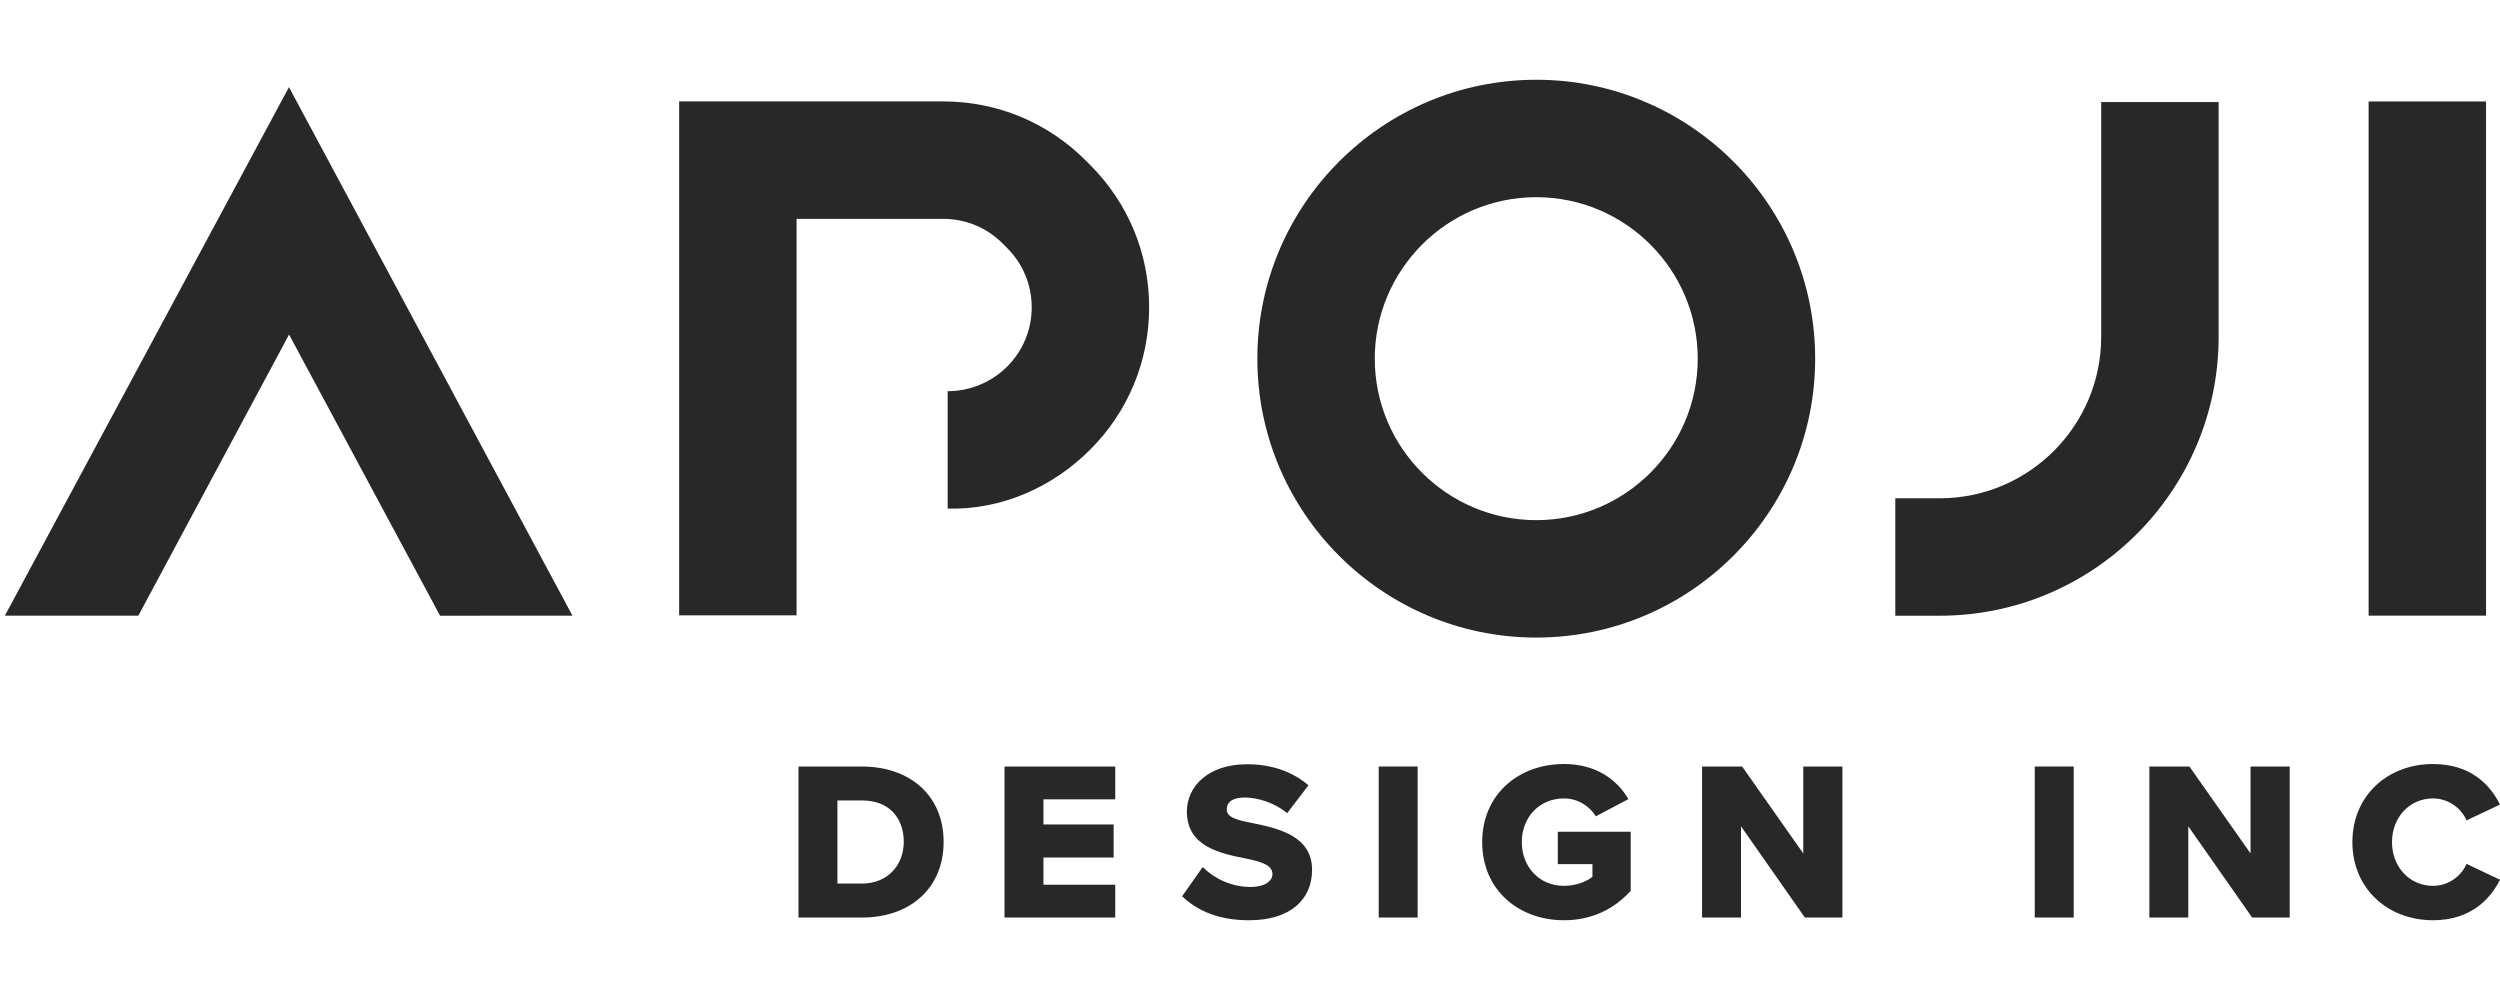
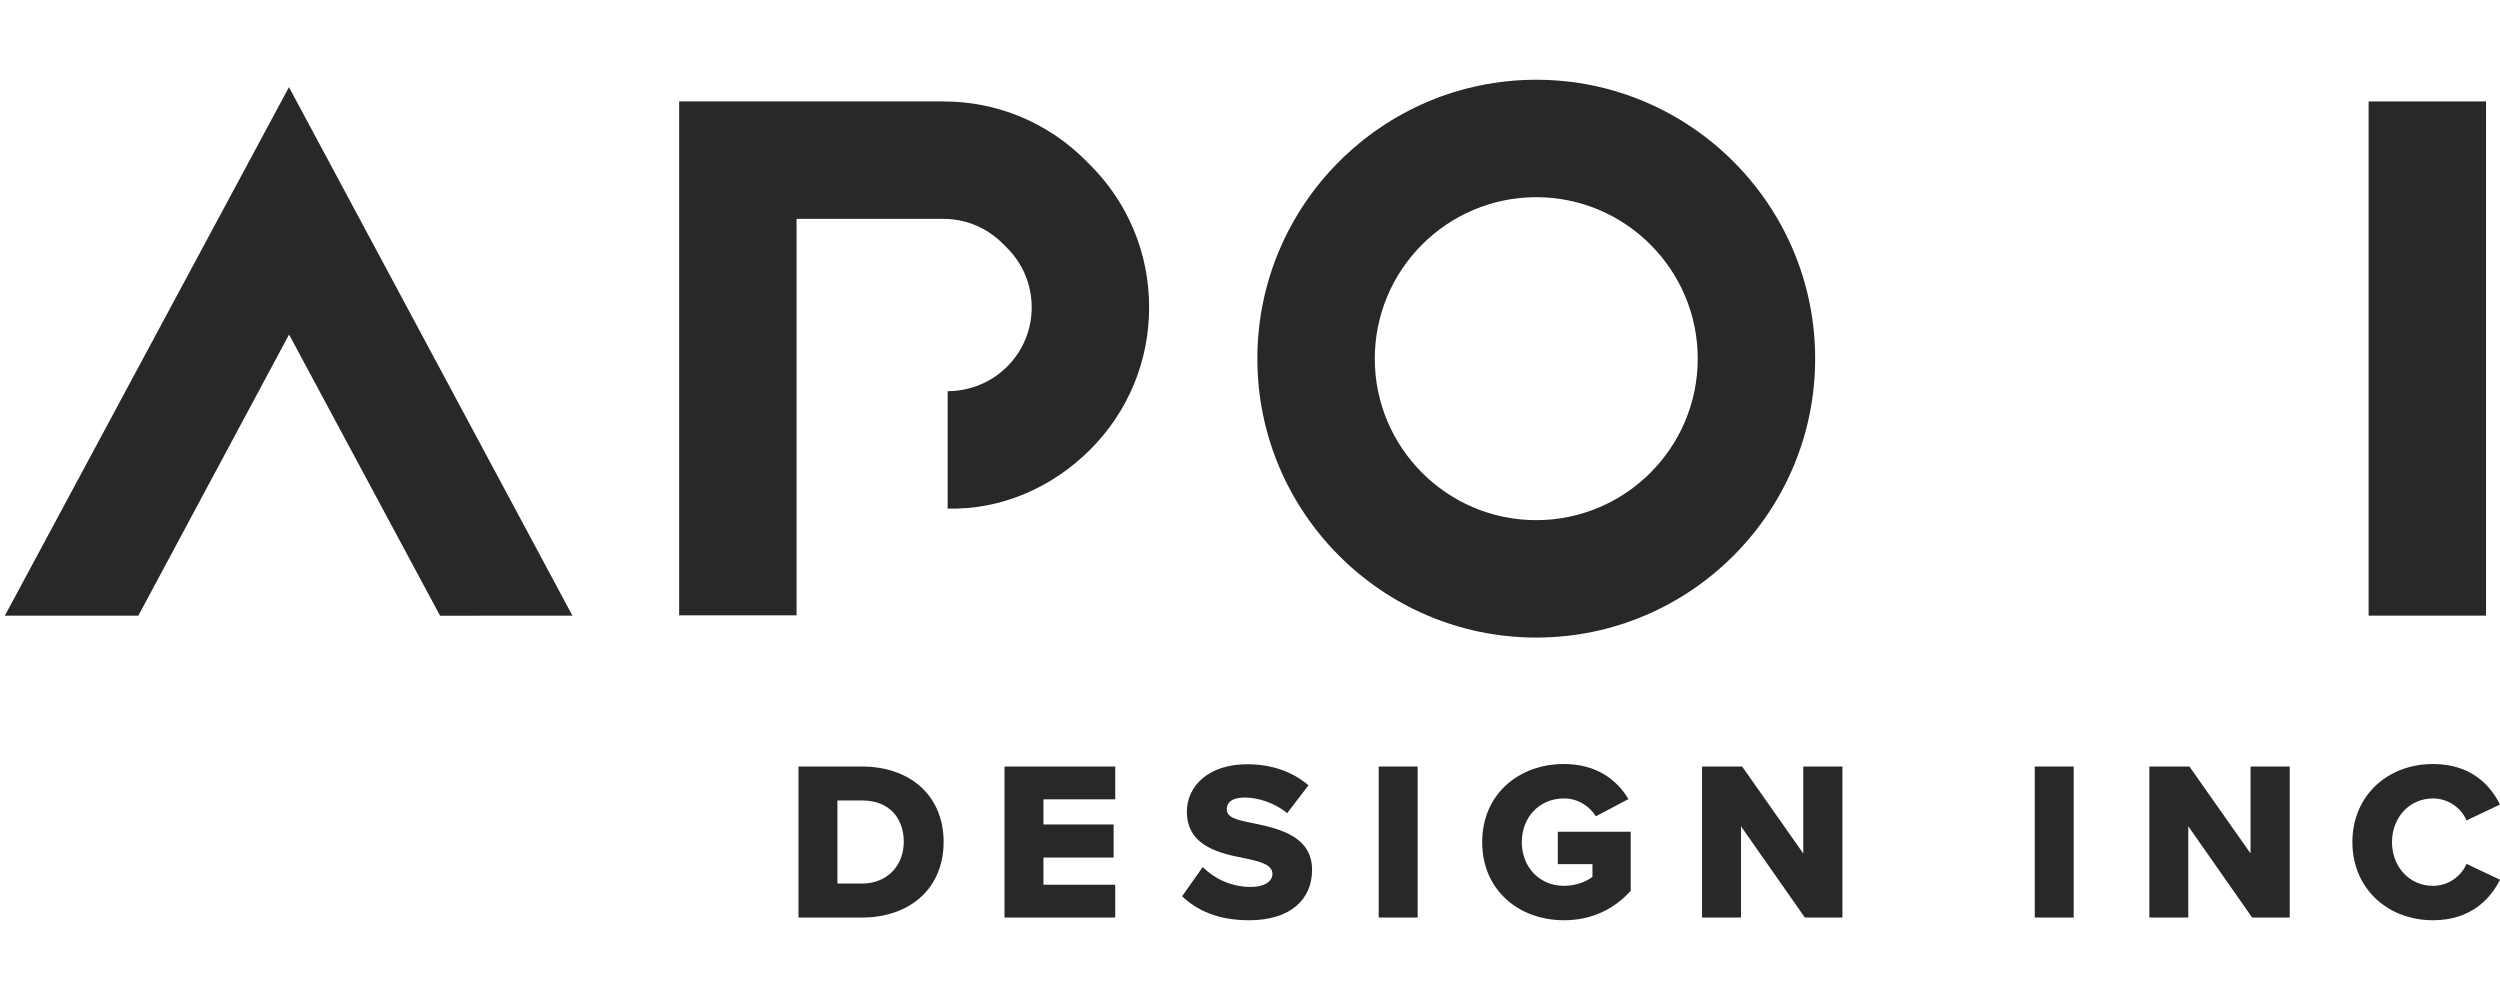
<svg xmlns="http://www.w3.org/2000/svg" id="Layer_1" x="0px" y="0px" width="300px" height="120px" viewBox="0 0 300 120" xml:space="preserve">
  <g>
    <g>
      <path fill="#282828" d="M184.351,76.509c-18.455,0-33.469-15.014-33.469-33.469s15.014-33.469,33.469-33.469    s33.469,15.014,33.469,33.469S202.805,76.509,184.351,76.509z M184.351,23.663c-10.684,0-19.377,8.692-19.377,19.377    s8.692,19.377,19.377,19.377c10.684,0,19.377-8.692,19.377-19.377S195.035,23.663,184.351,23.663z" />
    </g>
    <g>
      <path fill="#282828" d="M63.782,22.084" />
    </g>
    <g>
      <path fill="#282828" d="M95.59,73.843H81.498V12.171h31.693c6.453,0,12.52,2.513,17.082,7.076l0.547,0.548    c4.564,4.563,7.077,10.629,7.077,17.082s-2.513,12.519-7.077,17.081c-4.619,4.62-10.787,7.243-17.102,7.072V46.939    c-0.127,0.001-0.047,0.002,0.016,0.002c2.656,0,5.242-1.068,7.122-2.948c1.901-1.901,2.948-4.428,2.948-7.116    c0-2.688-1.048-5.216-2.948-7.117l-0.549-0.549c-1.901-1.902-4.428-2.948-7.117-2.948H95.59V73.843z" />
    </g>
    <g>
      <g>
        <path fill="#282828" d="M16.599,73.882H0.583l34.092-63.426l34.019,63.426l-15.888,0.003l-18.119-33.74L16.599,73.882z" />
      </g>
    </g>
    <g>
-       <path fill="#282828" d="M232.767,73.886h-5.331V59.794h5.331c10.684,0,19.377-8.692,19.377-19.377V12.244h14.092v28.173    C266.236,58.872,251.222,73.886,232.767,73.886z" />
-     </g>
+       </g>
    <g>
      <rect x="284.234" y="12.174" fill="#282828" width="14.092" height="61.703" />
    </g>
    <path fill="#282828" d="M95.819,91.982h7.608c5.705,0,9.807,3.424,9.807,9.048c0,5.624-4.102,9.074-9.781,9.074h-7.634V91.982z    M103.427,106.027c3.179,0,5.026-2.309,5.026-4.998c0-2.799-1.685-4.974-5-4.974h-2.962v9.972H103.427z" />
    <path fill="#282828" d="M120.54,91.982h13.287v3.94h-8.614v3.016h8.423v3.966h-8.423v3.261h8.614v3.94H120.54V91.982z" />
    <path fill="#282828" d="M144.326,104.045c1.303,1.303,3.315,2.39,5.787,2.39c1.602,0,2.58-0.679,2.58-1.548   c0-1.032-1.167-1.44-3.096-1.847c-2.99-0.598-7.172-1.359-7.172-5.652c0-3.042,2.58-5.679,7.227-5.679   c2.907,0,5.434,0.869,7.363,2.528l-2.554,3.341c-1.522-1.249-3.506-1.875-5.108-1.875c-1.548,0-2.146,0.626-2.146,1.414   c0,0.952,1.114,1.277,3.124,1.657c2.99,0.626,7.118,1.496,7.118,5.598c0,3.64-2.689,6.058-7.552,6.058   c-3.668,0-6.223-1.141-8.044-2.879L144.326,104.045z" />
    <path fill="#282828" d="M165.445,91.982h4.673v18.122h-4.673V91.982z" />
    <path fill="#282828" d="M187.669,91.682c3.966,0,6.411,1.956,7.743,4.211l-3.913,2.066c-0.733-1.197-2.119-2.146-3.829-2.146   c-2.962,0-5.054,2.281-5.054,5.243c0,2.962,2.092,5.245,5.054,5.245c1.412,0,2.689-0.49,3.424-1.088v-1.52h-4.158v-3.885h8.749   v7.09c-1.956,2.146-4.59,3.532-8.014,3.532c-5.407,0-9.809-3.612-9.809-9.373C177.861,95.295,182.262,91.682,187.669,91.682z" />
    <path fill="#282828" d="M208.92,99.154v10.949h-4.673V91.982h4.809l7.335,10.433V91.982h4.701v18.122h-4.51L208.92,99.154z" />
    <path fill="#282828" d="M244.17,91.982h4.673v18.122h-4.673V91.982z" />
    <path fill="#282828" d="M262.594,99.154v10.949h-4.673V91.982h4.809l7.335,10.433V91.982h4.701v18.122h-4.51L262.594,99.154z" />
    <path fill="#282828" d="M282.286,101.056c0-5.596,4.239-9.373,9.672-9.373c4.51,0,6.847,2.472,8.042,4.863l-4.02,1.902   c-0.598-1.44-2.147-2.635-4.022-2.635c-2.825,0-4.918,2.281-4.918,5.243c0,2.962,2.092,5.245,4.918,5.245   c1.875,0,3.424-1.197,4.022-2.636l4.02,1.902c-1.169,2.337-3.532,4.863-8.042,4.863   C286.524,110.429,282.286,106.626,282.286,101.056z" />
  </g>
  <g>
</g>
  <g>
</g>
  <g>
</g>
  <g>
</g>
  <g>
</g>
  <g>
</g>
  <g>
</g>
  <g>
</g>
  <g>
</g>
  <g>
</g>
  <g>
</g>
  <g>
</g>
  <g>
</g>
  <g>
</g>
  <g>
</g>
</svg>